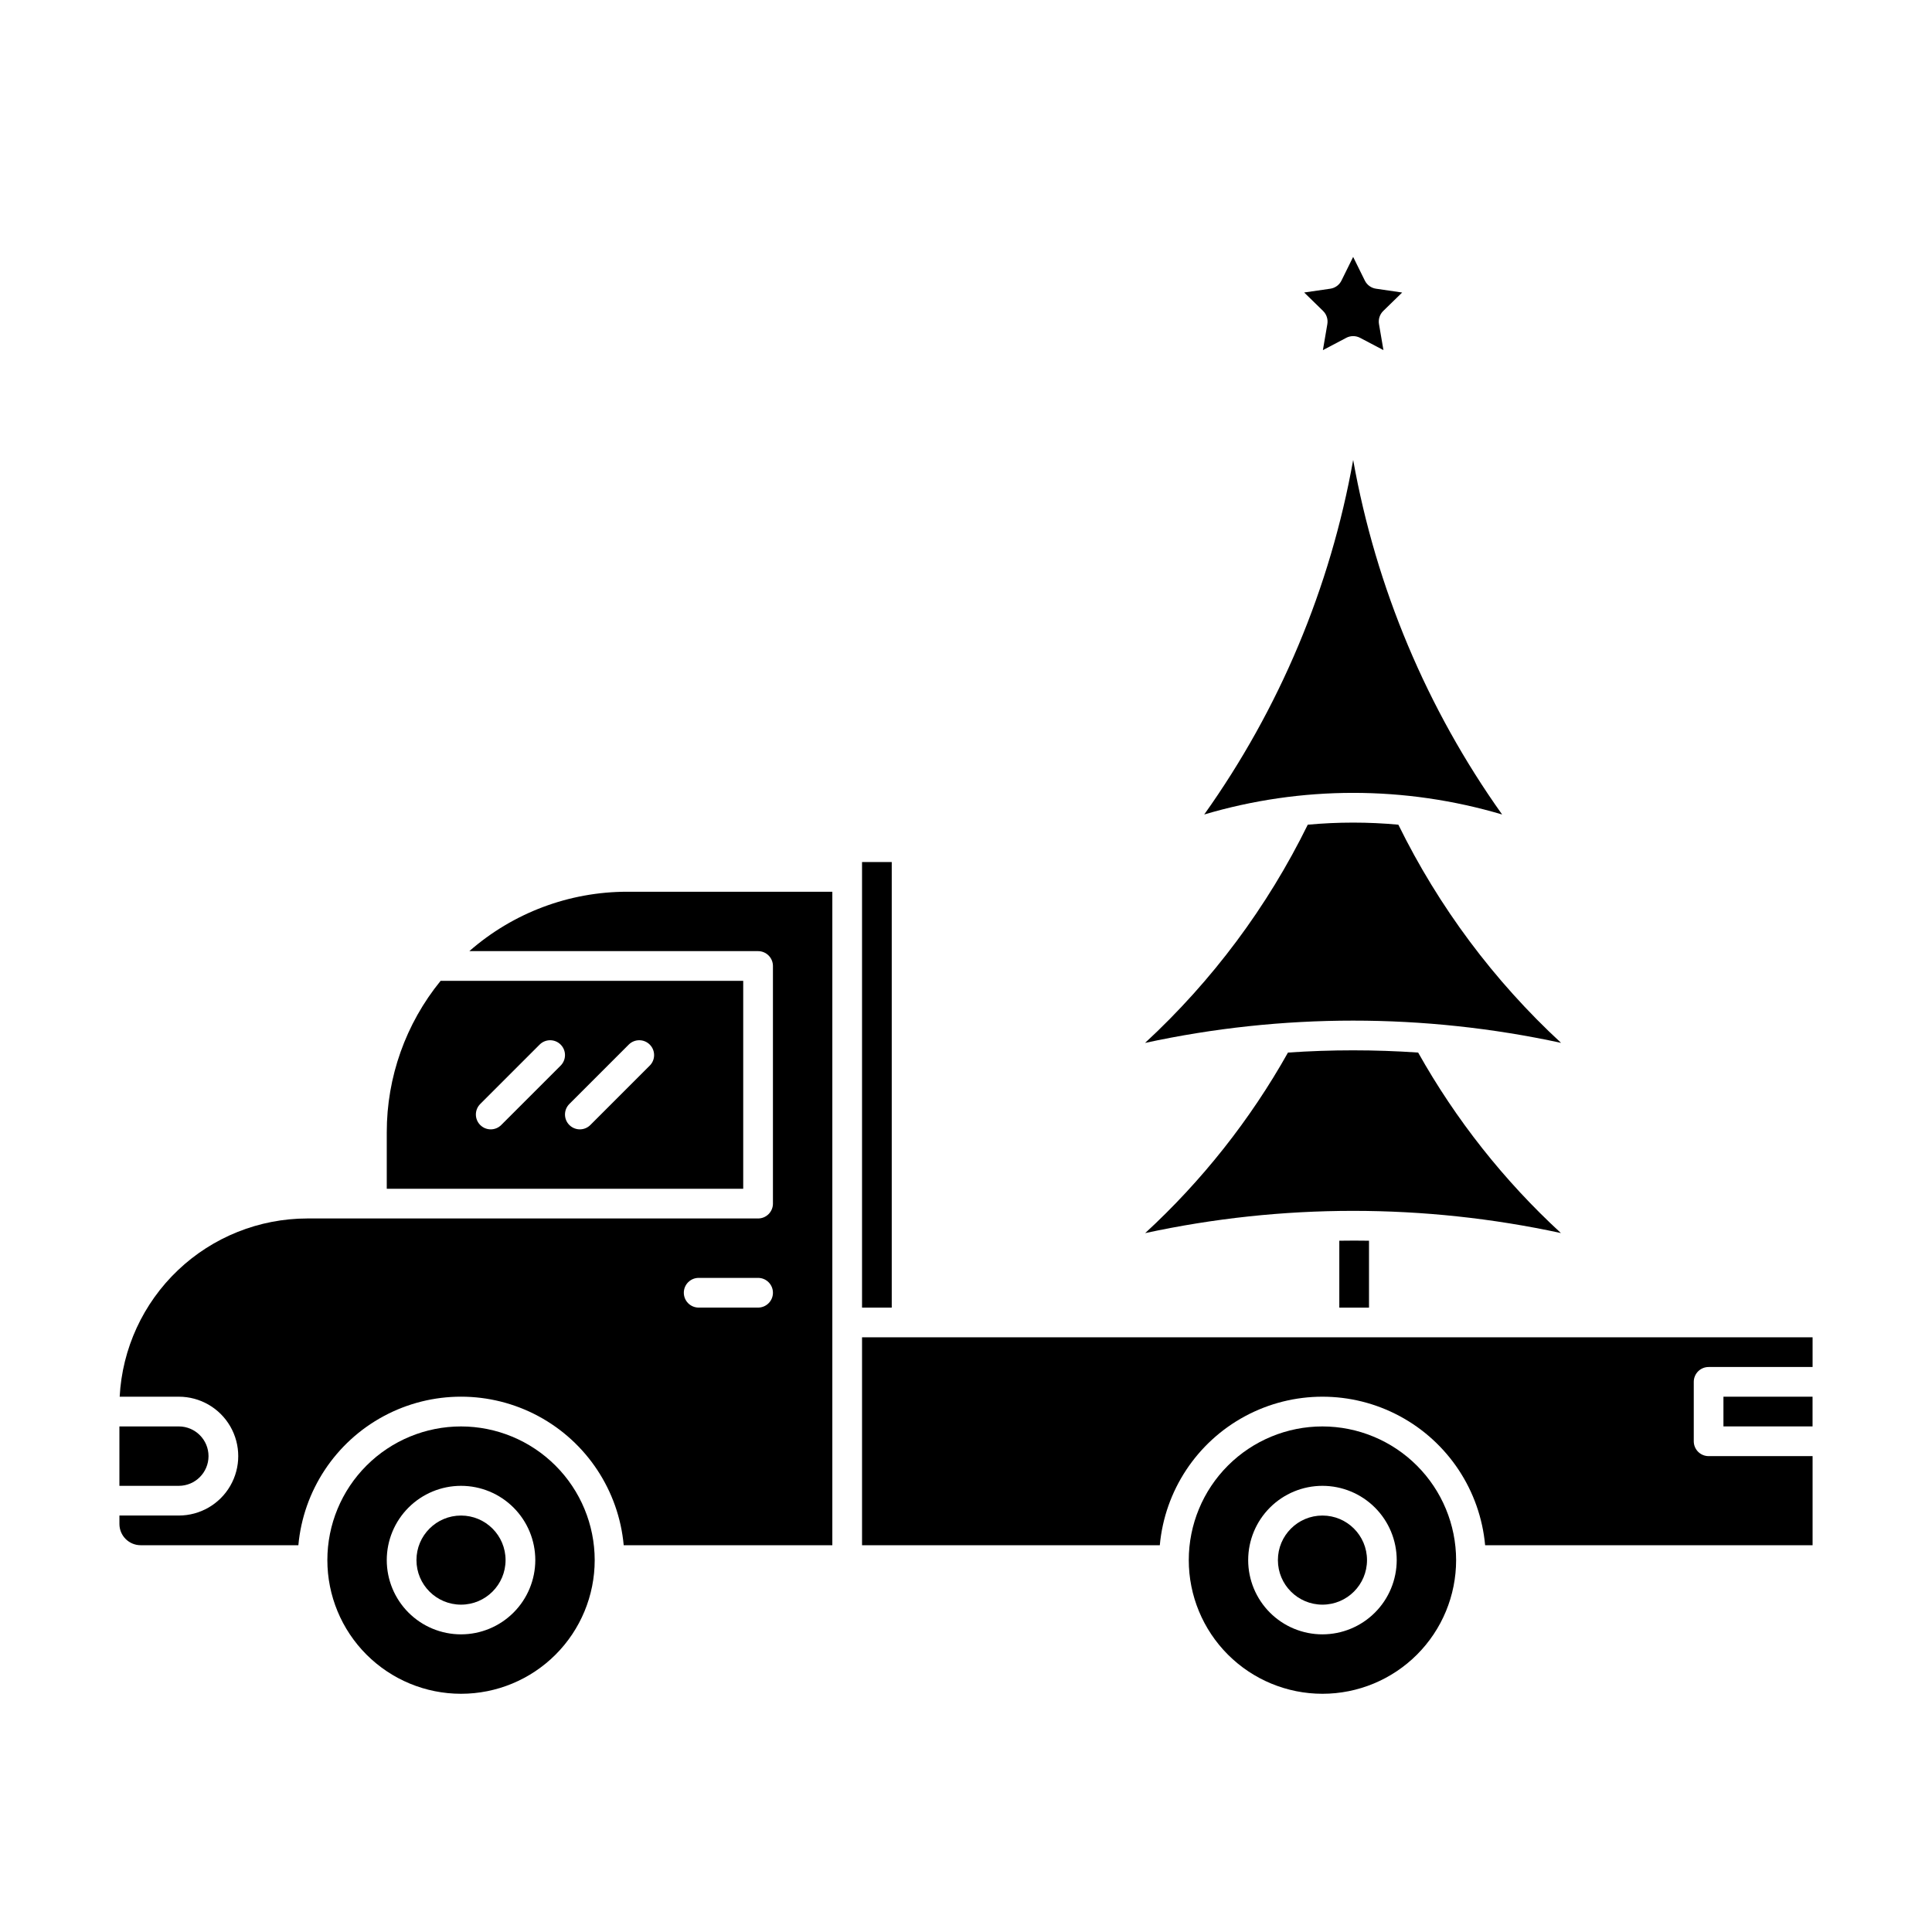
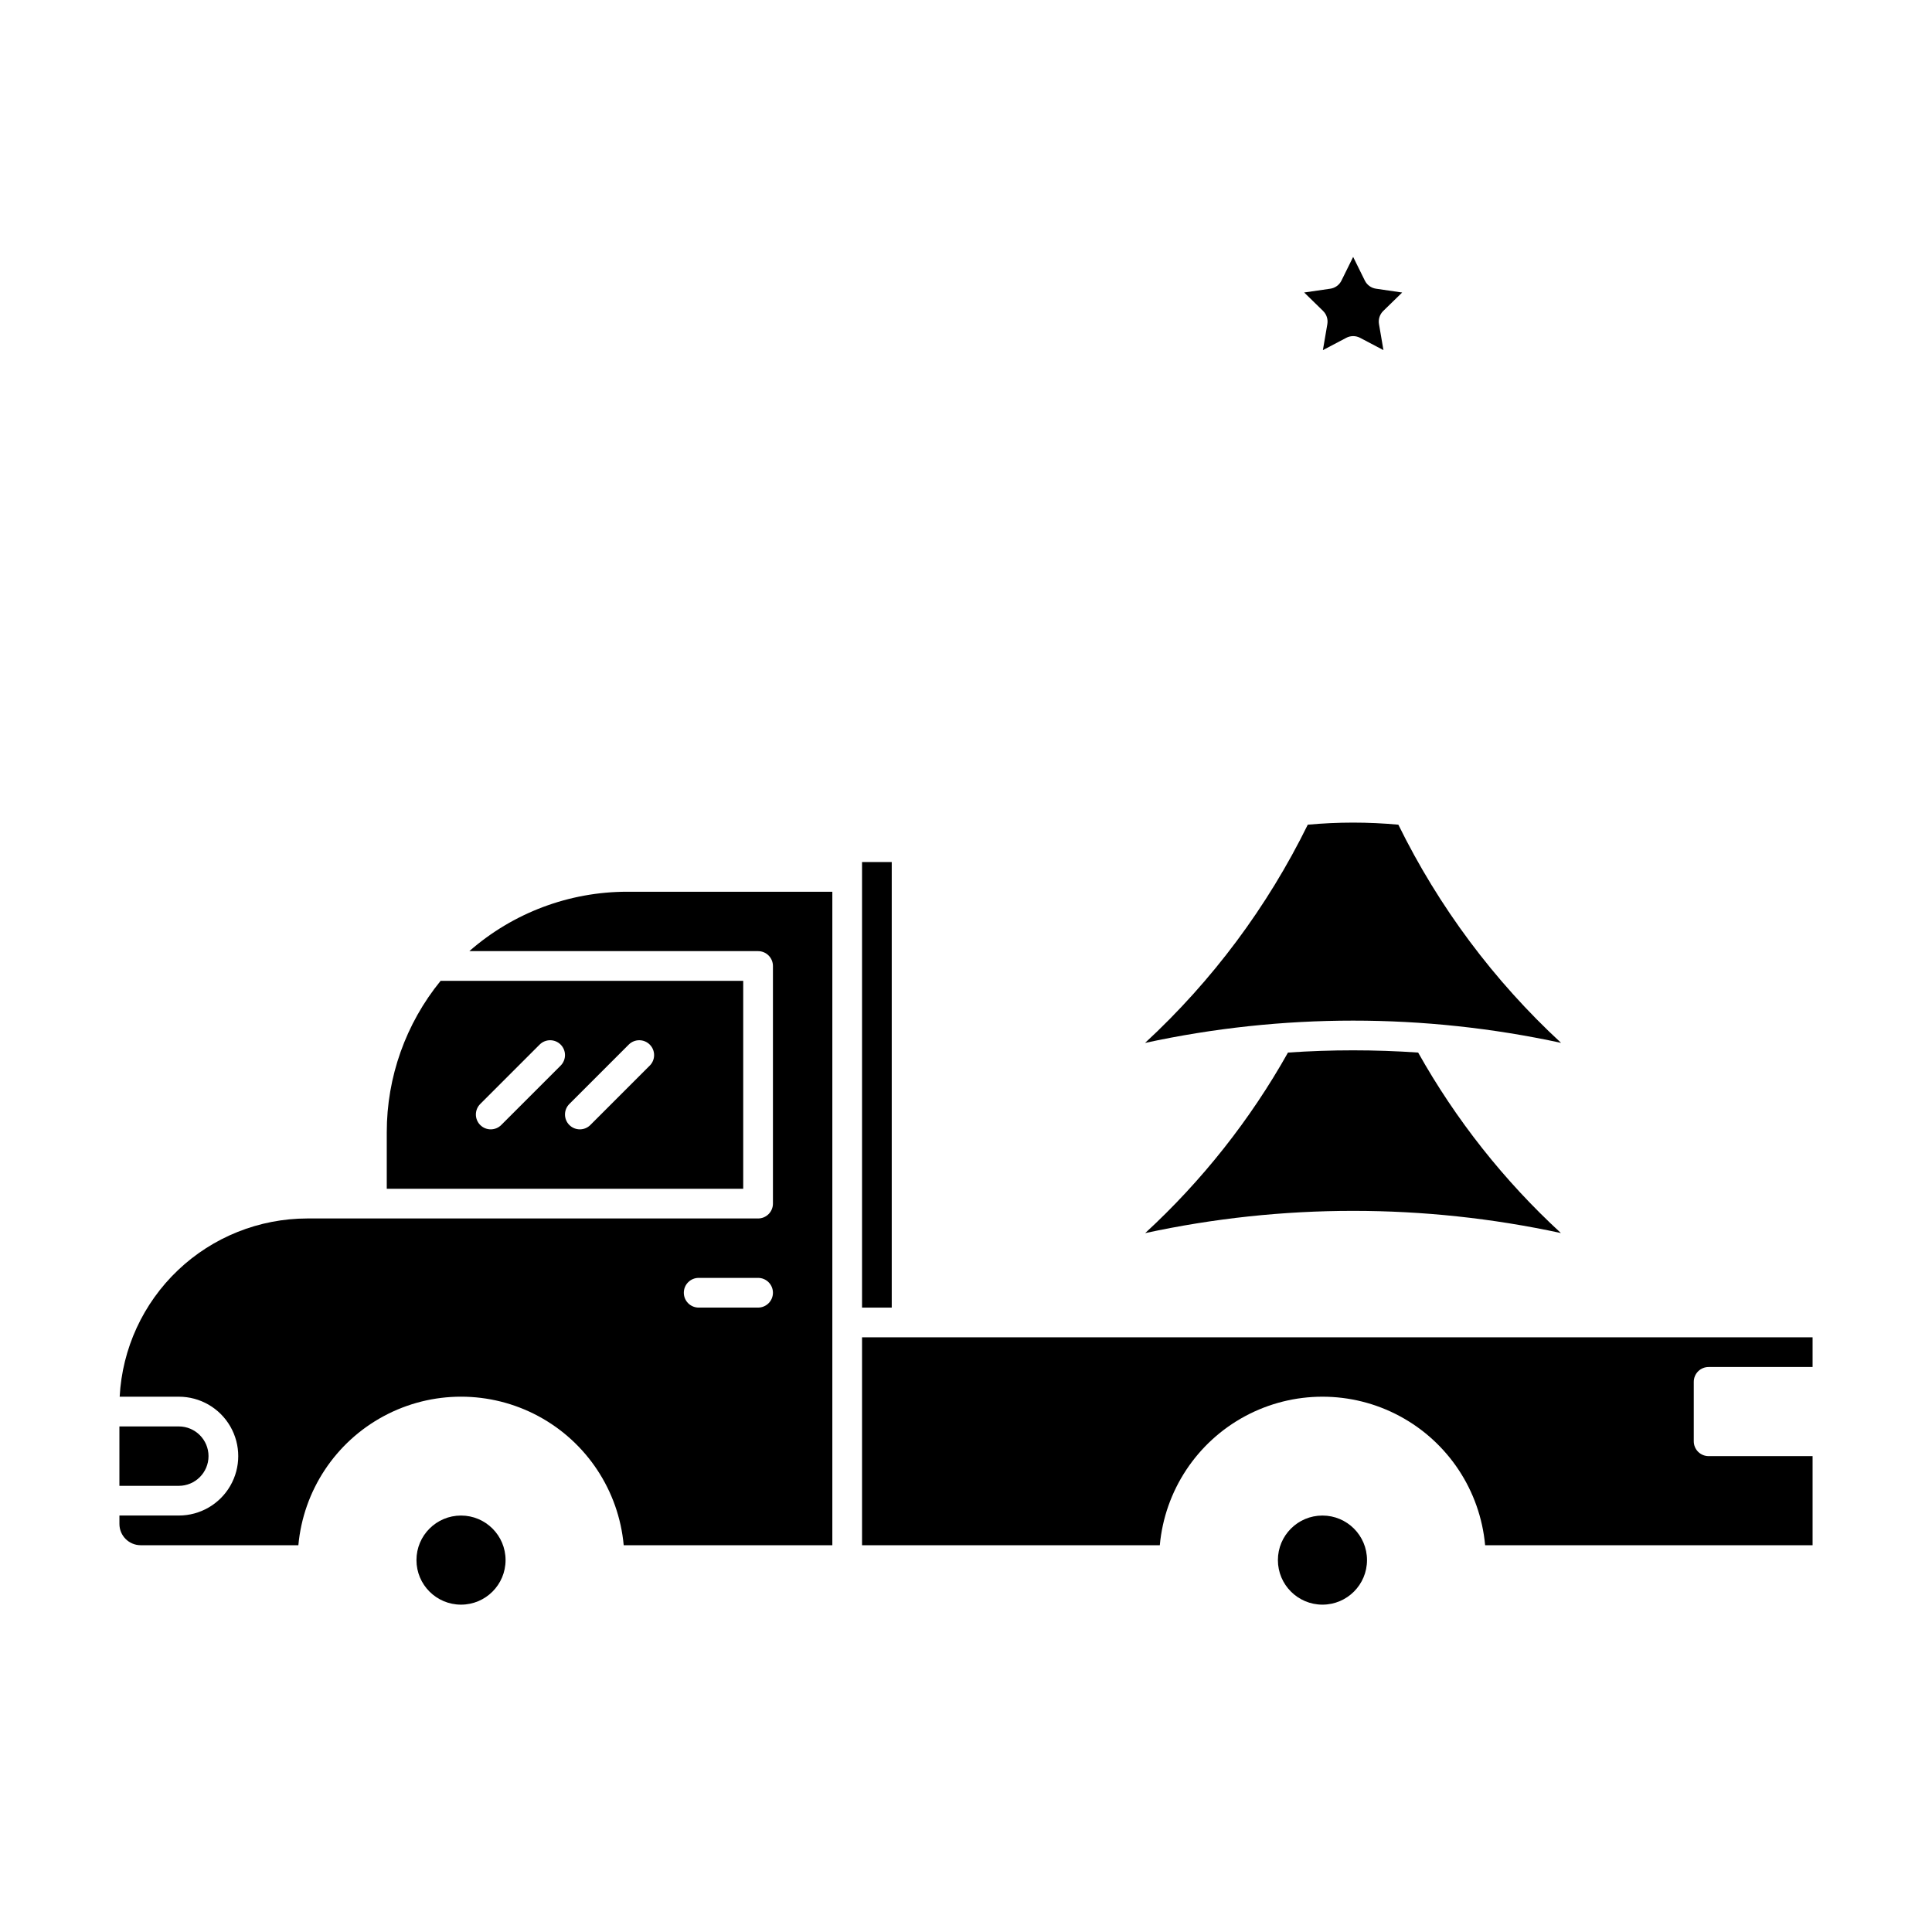
<svg xmlns="http://www.w3.org/2000/svg" fill="#000000" width="800px" height="800px" version="1.1" viewBox="144 144 512 512">
  <g>
    <path d="m372.45 372.45h7.871v118.08h-7.871z" />
    <path d="m199.26 529.89c-0.004-4.344-3.527-7.867-7.871-7.871h-15.746v15.742h15.746c4.344-0.004 7.867-3.523 7.871-7.871z" />
    <path d="m277.98 557.44c0 6.523-5.285 11.809-11.805 11.809-6.523 0-11.809-5.285-11.809-11.809 0-6.519 5.285-11.805 11.809-11.805 6.519 0 11.805 5.285 11.805 11.805" />
-     <path d="m498.93 490.53h7.871v-17.727c-2.625-0.043-5.246-0.043-7.871 0z" />
-     <path d="m542.08 359.85c-19.949-28.016-33.43-60.105-39.477-93.961-6.043 33.855-19.527 65.945-39.473 93.961 25.762-7.641 53.188-7.641 78.949 0z" />
    <path d="m495.76 229.89-1.18 6.898 6.191-3.258v-0.004c1.145-0.602 2.516-0.602 3.664 0l6.191 3.258-1.18-6.898v0.004c-0.219-1.277 0.203-2.582 1.129-3.484l5.012-4.883-6.926-1.012c-1.281-0.184-2.391-0.992-2.965-2.152l-3.098-6.273-3.098 6.273c-0.57 1.16-1.68 1.969-2.961 2.152l-6.922 1.004 5.008 4.883v0.004c0.93 0.906 1.352 2.207 1.133 3.488z" />
    <path d="m519.82 422.94c-11.484-0.789-23.012-0.789-34.492 0-10.02 17.84-22.789 33.988-37.848 47.848 36.305-7.856 73.867-7.863 110.18-0.016-15.055-13.852-27.824-29.996-37.836-47.832z" />
    <path d="m557.7 420.37c-17.812-16.453-32.43-36.059-43.121-57.82-7.984-0.734-16.023-0.734-24.008 0.004-10.691 21.77-25.312 41.375-43.125 57.832 36.328-7.875 73.922-7.879 110.25-0.016z" />
    <path d="m340.96 403.93h-80.191c-9.242 11.34-14.285 25.52-14.273 40.148v14.957h94.465zm-64.129 38.207c-1.535 1.539-4.027 1.539-5.566 0-1.535-1.535-1.535-4.027 0-5.566l15.742-15.742h0.004c1.535-1.539 4.027-1.539 5.566 0 1.535 1.535 1.535 4.027 0 5.566zm39.359-15.742-15.742 15.742c-1.535 1.539-4.027 1.539-5.566 0-1.535-1.535-1.539-4.027 0-5.566l15.742-15.742c1.539-1.539 4.031-1.539 5.566 0 1.539 1.535 1.539 4.027 0.004 5.566z" />
-     <path d="m494.46 522.02c-9.395 0-18.402 3.731-25.047 10.375-6.644 6.644-10.375 15.652-10.375 25.047 0 9.398 3.731 18.406 10.375 25.051 6.644 6.644 15.652 10.375 25.047 10.375 9.398 0 18.406-3.731 25.051-10.375s10.375-15.652 10.375-25.051c-0.012-9.391-3.746-18.395-10.387-25.035s-15.645-10.379-25.039-10.387zm0 55.105v-0.004c-5.219 0-10.223-2.07-13.914-5.762-3.691-3.691-5.766-8.695-5.766-13.918 0-5.219 2.074-10.223 5.766-13.914 3.691-3.691 8.695-5.766 13.914-5.766 5.223 0 10.227 2.074 13.918 5.766 3.691 3.691 5.766 8.695 5.766 13.914-0.008 5.219-2.082 10.223-5.773 13.91-3.688 3.691-8.691 5.766-13.91 5.769z" />
    <path d="m268.38 396.06h76.52c1.043 0 2.043 0.414 2.781 1.152 0.738 0.738 1.156 1.738 1.156 2.785v62.977c0 1.043-0.418 2.043-1.156 2.781-0.738 0.738-1.738 1.152-2.781 1.152h-119.47c-12.758 0.016-25.023 4.922-34.27 13.707-9.25 8.789-14.777 20.785-15.445 33.527h15.68c5.625 0 10.82 3 13.633 7.871s2.812 10.871 0 15.742c-2.812 4.871-8.008 7.875-13.633 7.875h-15.746v2.242c0.004 3.106 2.523 5.625 5.629 5.629h41.793c1.316-14.473 9.809-27.32 22.609-34.203 12.797-6.883 28.199-6.883 41 0 12.797 6.883 21.289 19.73 22.609 34.203h55.289v-173.18h-54.316c-15.41-0.012-30.293 5.586-41.883 15.742zm76.52 94.465h-15.746c-2.172 0-3.934-1.762-3.934-3.938 0-2.172 1.762-3.934 3.934-3.934h15.746c2.172 0 3.938 1.762 3.938 3.934 0 2.176-1.766 3.938-3.938 3.938z" />
    <path d="m372.45 498.4v55.105h78.91c1.316-14.473 9.809-27.32 22.605-34.203 12.801-6.883 28.203-6.883 41 0 12.801 6.883 21.293 19.73 22.609 34.203h86.781v-23.617h-27.551c-2.176 0-3.938-1.762-3.938-3.938v-15.742c0-2.176 1.762-3.938 3.938-3.938h27.551v-7.871z" />
-     <path d="m600.73 514.14h23.617v7.871h-23.617z" />
-     <path d="m266.18 522.02c-9.398 0-18.406 3.731-25.051 10.375s-10.375 15.652-10.375 25.047c0 9.398 3.731 18.406 10.375 25.051s15.652 10.375 25.051 10.375c9.395 0 18.402-3.731 25.047-10.375 6.644-6.644 10.375-15.652 10.375-25.051-0.012-9.391-3.746-18.395-10.387-25.035-6.641-6.641-15.645-10.379-25.035-10.387zm0 55.105v-0.004c-5.223 0-10.227-2.07-13.918-5.762-3.691-3.691-5.766-8.695-5.766-13.918 0-5.219 2.074-10.223 5.766-13.914 3.691-3.691 8.695-5.766 13.918-5.766 5.219 0 10.223 2.074 13.914 5.766 3.691 3.691 5.766 8.695 5.766 13.914-0.008 5.219-2.082 10.223-5.773 13.91-3.688 3.691-8.691 5.766-13.906 5.769z" />
    <path d="m506.27 557.44c0 6.523-5.285 11.809-11.809 11.809-6.519 0-11.805-5.285-11.805-11.809 0-6.519 5.285-11.805 11.805-11.805 6.523 0 11.809 5.285 11.809 11.805" />
  </g>
</svg>